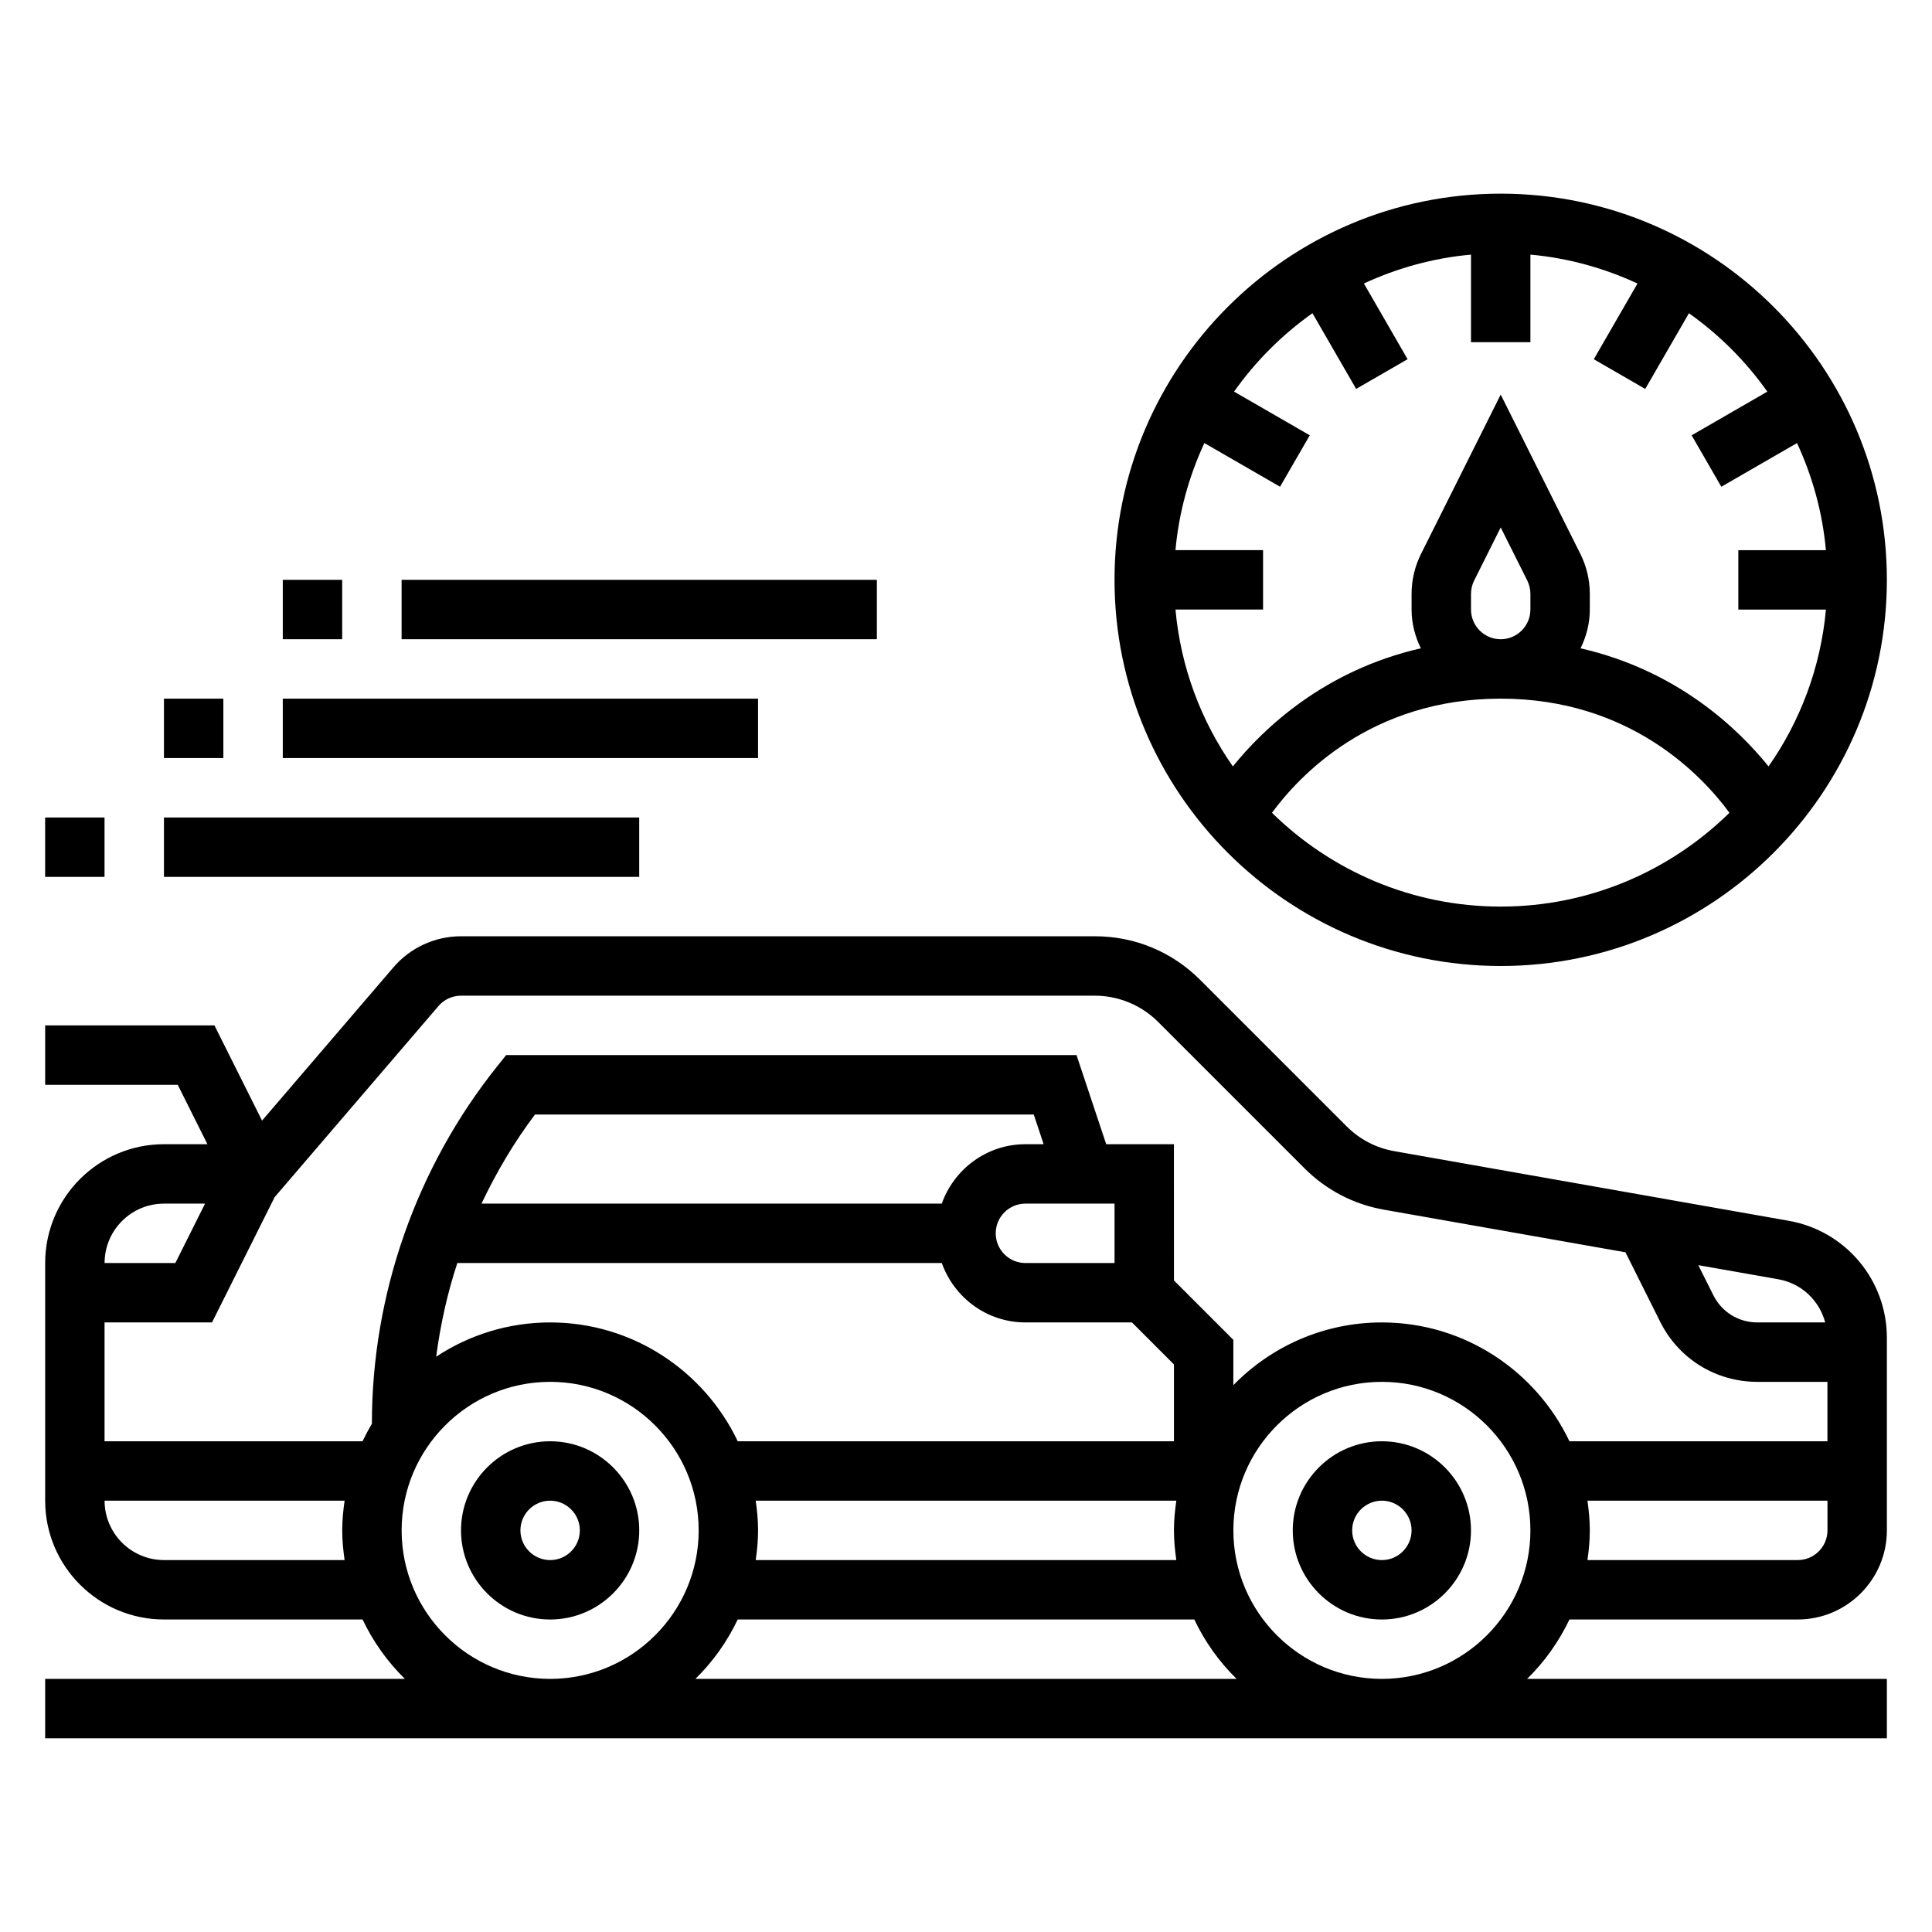
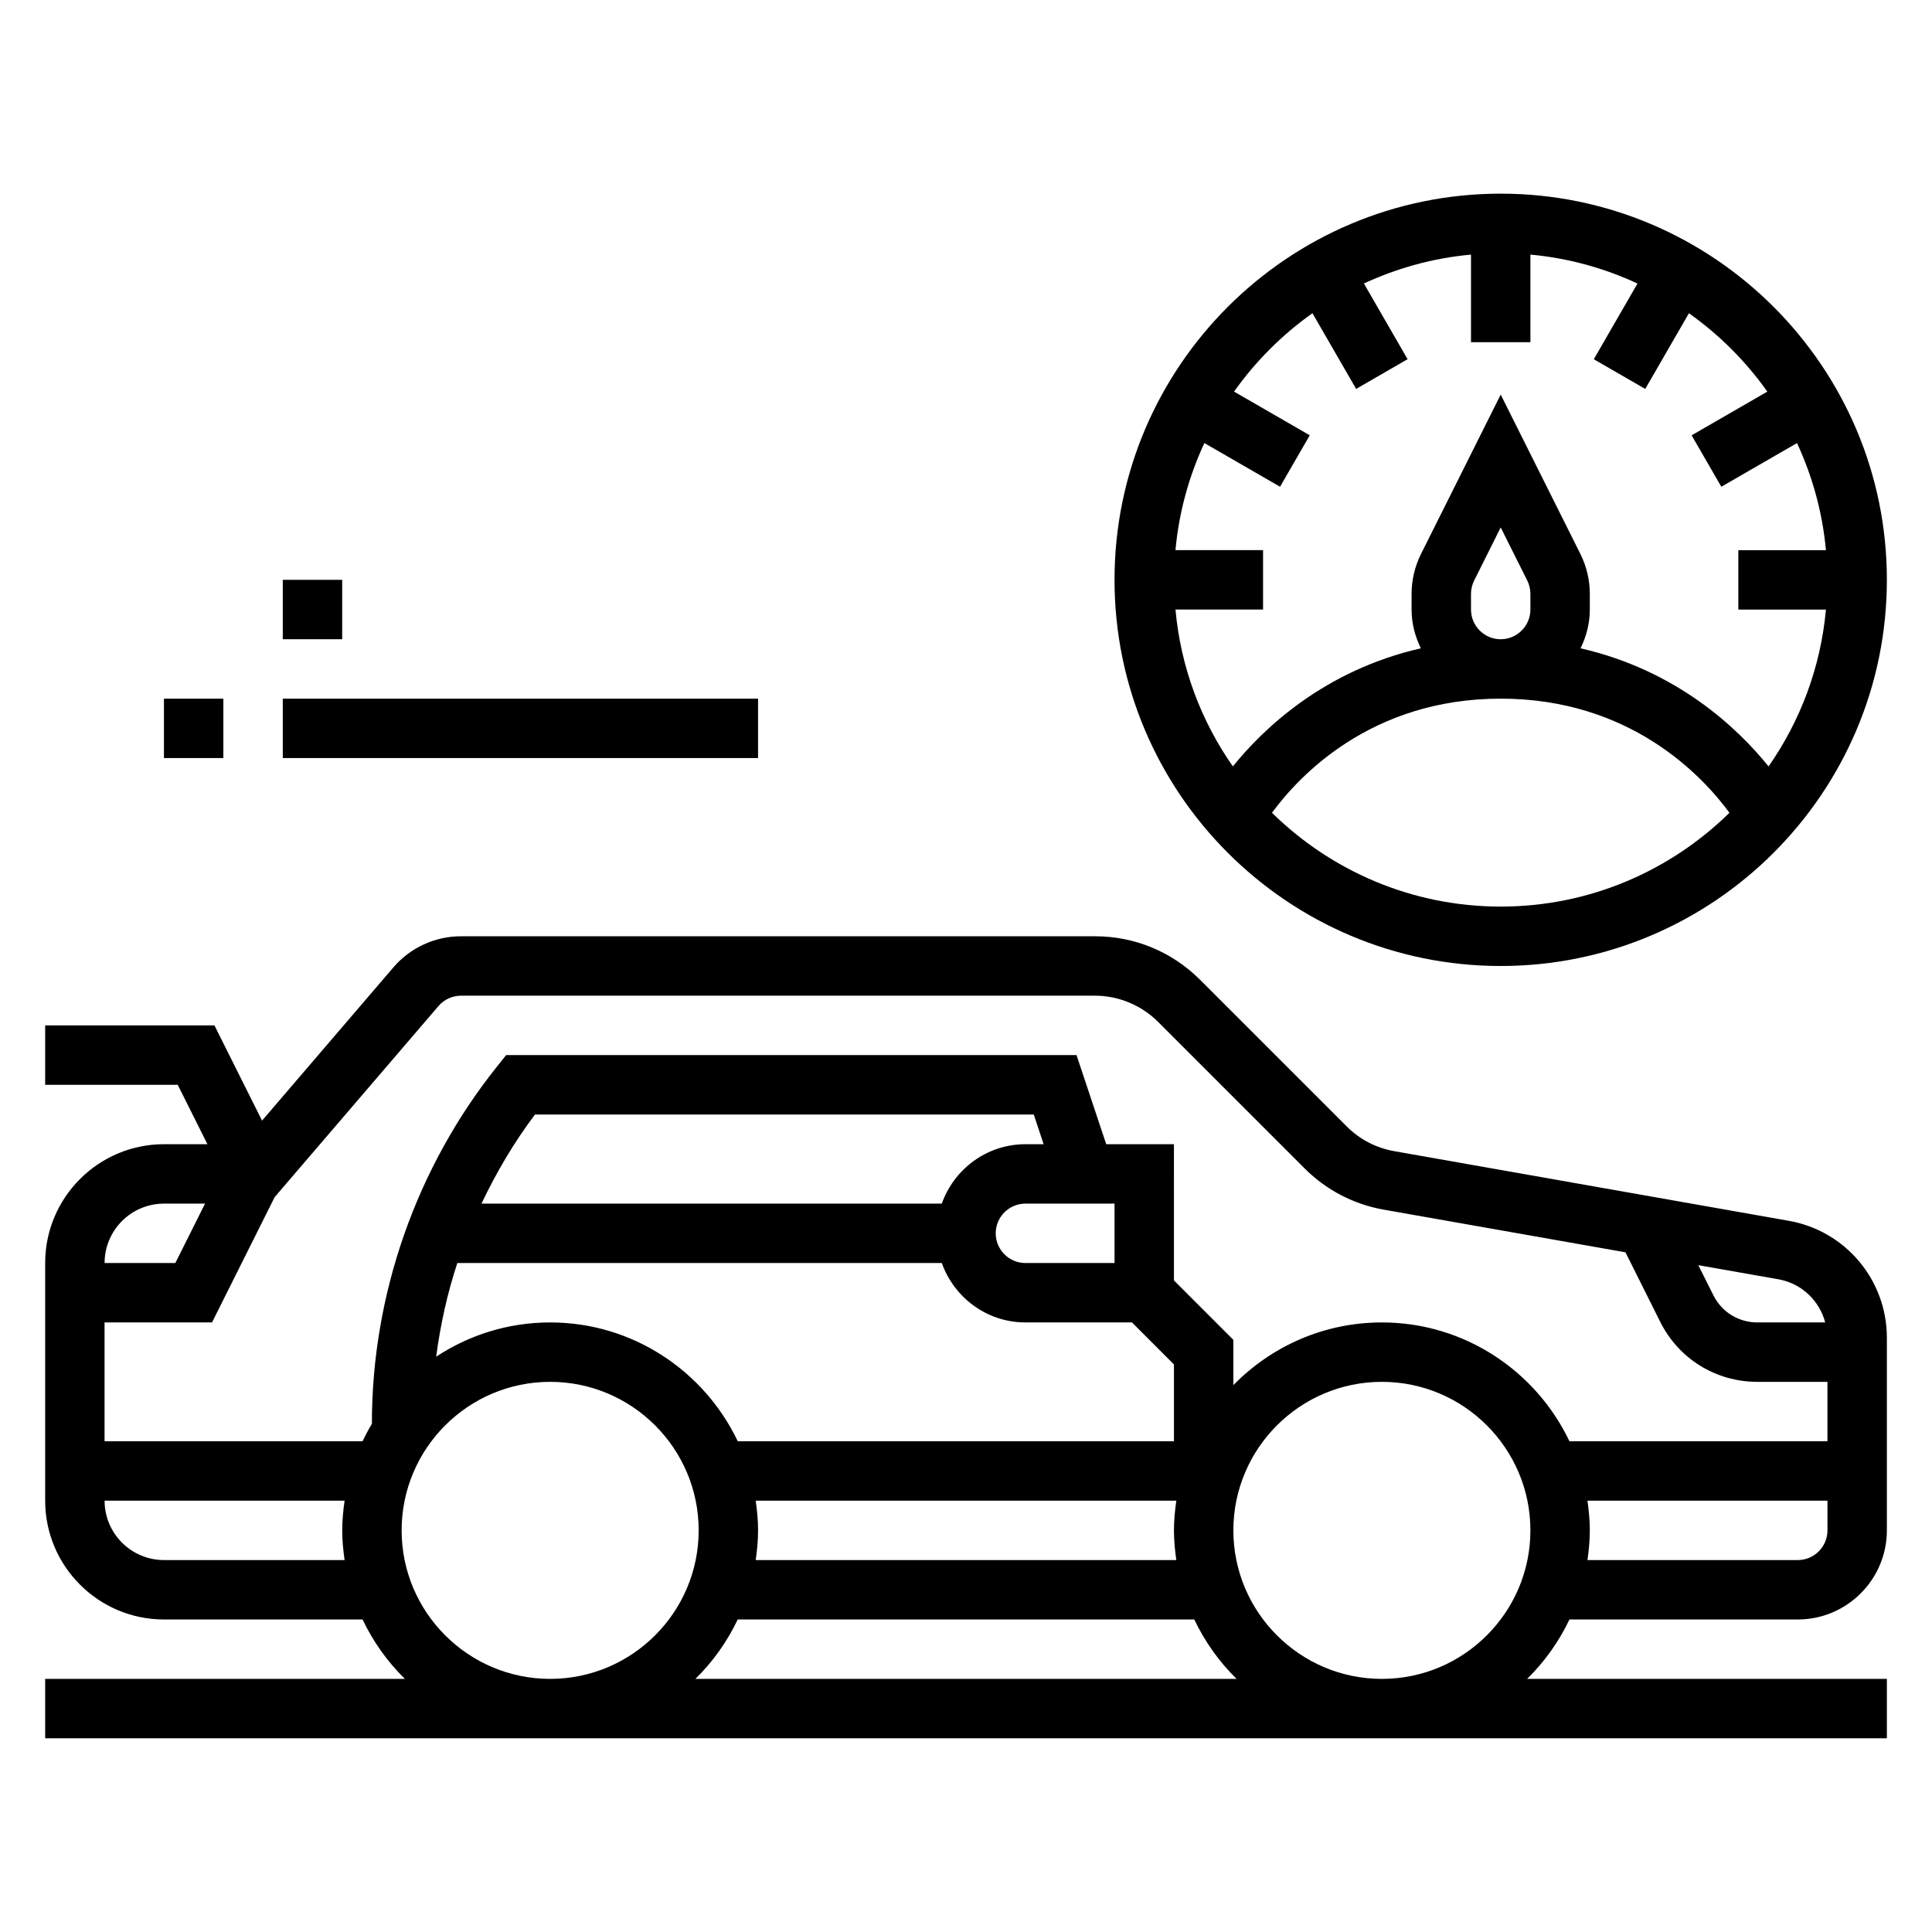
<svg xmlns="http://www.w3.org/2000/svg" fill="#000000" width="800px" height="800px" version="1.1" viewBox="144 144 512 512">
  <g>
-     <path d="m510.21 525.95c-13.02 0-23.617 10.598-23.617 23.617 0 13.02 10.598 23.617 23.617 23.617s23.617-10.598 23.617-23.617c0-13.02-10.598-23.617-23.617-23.617zm0 31.488c-4.336 0-7.871-3.527-7.871-7.871s3.535-7.871 7.871-7.871c4.336 0 7.871 3.527 7.871 7.871 0 4.348-3.535 7.871-7.871 7.871z" />
-     <path d="m289.79 525.95c-13.02 0-23.617 10.598-23.617 23.617 0 13.02 10.598 23.617 23.617 23.617 13.02 0 23.617-10.598 23.617-23.617 0-13.02-10.598-23.617-23.617-23.617zm0 31.488c-4.336 0-7.871-3.527-7.871-7.871s3.535-7.871 7.871-7.871c4.336 0 7.871 3.527 7.871 7.871 0.004 4.348-3.531 7.871-7.871 7.871z" />
    <path d="m618.02 467.52-104.54-18.453c-4.793-0.844-9.156-3.117-12.594-6.559l-38.863-38.863c-7.438-7.422-17.324-11.523-27.832-11.523h-168.01c-6.902 0-13.445 3.008-17.934 8.25l-34.801 40.605-12.621-25.238h-44.855v15.742h35.125l7.871 15.742-11.508 0.004c-17.367 0-31.488 14.121-31.488 31.488v62.977c0 17.367 14.121 31.488 31.488 31.488h52.625c2.809 5.894 6.606 11.227 11.219 15.742h-95.332v15.742h488.07v-15.742h-95.34c4.621-4.519 8.406-9.848 11.219-15.742h60.504c13.02 0 23.617-10.598 23.617-23.617v-51.035c0-15.309-10.941-28.348-26.016-31.008zm9.68 26.938h-17.996c-4.961 0-9.414-2.754-11.637-7.188l-4-7.988 21.207 3.738c6.16 1.086 10.875 5.644 12.426 11.438zm-367.5-83.844c1.496-1.746 3.676-2.746 5.977-2.746h168.01c6.219 0 12.297 2.519 16.695 6.918l38.863 38.863c5.738 5.738 13.004 9.516 20.996 10.926l64.023 11.297 9.219 18.445c4.902 9.801 14.758 15.887 25.719 15.887h18.586v15.742h-68.367c-8.863-18.586-27.789-31.488-49.711-31.488-15.414 0-29.348 6.375-39.359 16.617v-12.004l-15.742-15.742-0.008-36.102h-17.941l-7.871-23.617h-151.15l-2.363 2.953c-21.418 26.766-33.219 60.402-33.219 94.684v0.078c-0.898 1.496-1.723 3.039-2.481 4.621h-68.367v-31.488h28.48l16.602-33.211zm195.54 146.82h-111.47c0.371-2.582 0.629-5.195 0.629-7.871 0-2.676-0.262-5.289-0.629-7.871h111.47c-0.371 2.582-0.633 5.195-0.633 7.871 0 2.676 0.262 5.289 0.633 7.871zm-16.375-94.461v15.742h-23.617c-4.336 0-7.871-3.527-7.871-7.871s3.535-7.871 7.871-7.871zm-23.617-15.746c-10.25 0-18.91 6.606-22.168 15.742l-121.98 0.004c3.938-8.289 8.613-16.246 14.184-23.617h132.17l2.621 7.871zm-150.55 31.488h128.39c3.258 9.141 11.918 15.742 22.168 15.742h28.23l11.125 11.133v20.355h-115.6c-8.863-18.586-27.789-31.488-49.711-31.488-11.156 0-21.523 3.352-30.211 9.078 1.121-8.438 2.949-16.758 5.609-24.82zm-77.738-15.742h10.879l-7.871 15.742h-18.75c0-8.684 7.059-15.742 15.742-15.742zm0 94.461c-8.684 0-15.742-7.062-15.742-15.742h63.605c-0.371 2.582-0.629 5.195-0.629 7.871 0 2.676 0.262 5.289 0.629 7.871zm62.977-7.871c0-21.703 17.656-39.359 39.359-39.359 21.703 0 39.359 17.656 39.359 39.359s-17.656 39.359-39.359 39.359c-21.703 0-39.359-17.656-39.359-39.359zm77.848 39.359c4.621-4.519 8.406-9.848 11.219-15.742h120.99c2.809 5.894 6.606 11.227 11.219 15.742zm181.93 0c-21.703 0-39.359-17.656-39.359-39.359s17.656-39.359 39.359-39.359 39.359 17.656 39.359 39.359-17.656 39.359-39.359 39.359zm110.21-31.488h-55.734c0.371-2.582 0.629-5.195 0.629-7.871 0-2.676-0.262-5.289-0.629-7.871h63.609v7.871c0 4.348-3.535 7.871-7.875 7.871z" />
-     <path d="m155.96 360.64h15.742v15.742h-15.742z" />
-     <path d="m187.45 360.64h125.95v15.742h-125.95z" />
    <path d="m187.45 329.15h15.742v15.742h-15.742z" />
    <path d="m218.94 329.15h125.95v15.742h-125.95z" />
    <path d="m218.94 297.66h15.742v15.742h-15.742z" />
-     <path d="m250.43 297.66h125.95v15.742h-125.95z" />
    <path d="m541.7 400c56.426 0 102.34-45.91 102.34-102.34 0-56.43-45.91-102.34-102.34-102.34-56.426 0-102.34 45.91-102.34 102.34 0 56.43 45.91 102.34 102.34 102.34zm-60.613-40.605c7.144-9.738 26.266-30.246 60.613-30.246 34.363 0 53.477 20.516 60.621 30.246-15.633 15.352-37.027 24.859-60.621 24.859s-44.98-9.508-60.613-24.859zm52.742-53.859v-4.156c0-1.211 0.293-2.434 0.828-3.512l7.043-14.09 7.047 14.082c0.535 1.086 0.824 2.297 0.824 3.519v4.156c0 4.344-3.535 7.871-7.871 7.871-4.336 0-7.871-3.527-7.871-7.871zm-42.016-78.531 11.578 20.059 13.633-7.871-11.578-20.066c8.781-4.062 18.32-6.742 28.383-7.652v23.215h15.742v-23.215c10.059 0.914 19.602 3.59 28.379 7.66l-11.578 20.066 13.633 7.871 11.578-20.059c8.047 5.699 15.074 12.723 20.773 20.773l-20.059 11.578 7.871 13.633 20.059-11.578c4.07 8.777 6.746 18.316 7.66 28.379h-23.211v15.742h23.215c-1.395 15.367-6.816 29.566-15.207 41.57-8.258-10.242-24.371-25.488-49.82-31.301 1.523-3.117 2.453-6.574 2.453-10.273v-4.156c0-3.644-0.859-7.297-2.488-10.555l-21.129-42.254-21.129 42.25c-1.629 3.262-2.488 6.914-2.488 10.559v4.156c0 3.699 0.93 7.156 2.457 10.273-25.449 5.809-41.562 21.059-49.82 31.301-8.391-12.004-13.816-26.207-15.207-41.57l23.211-0.004v-15.742h-23.215c0.914-10.059 3.59-19.602 7.66-28.379l20.059 11.578 7.871-13.633-20.059-11.578c5.699-8.051 12.73-15.078 20.773-20.777z" />
  </g>
</svg>